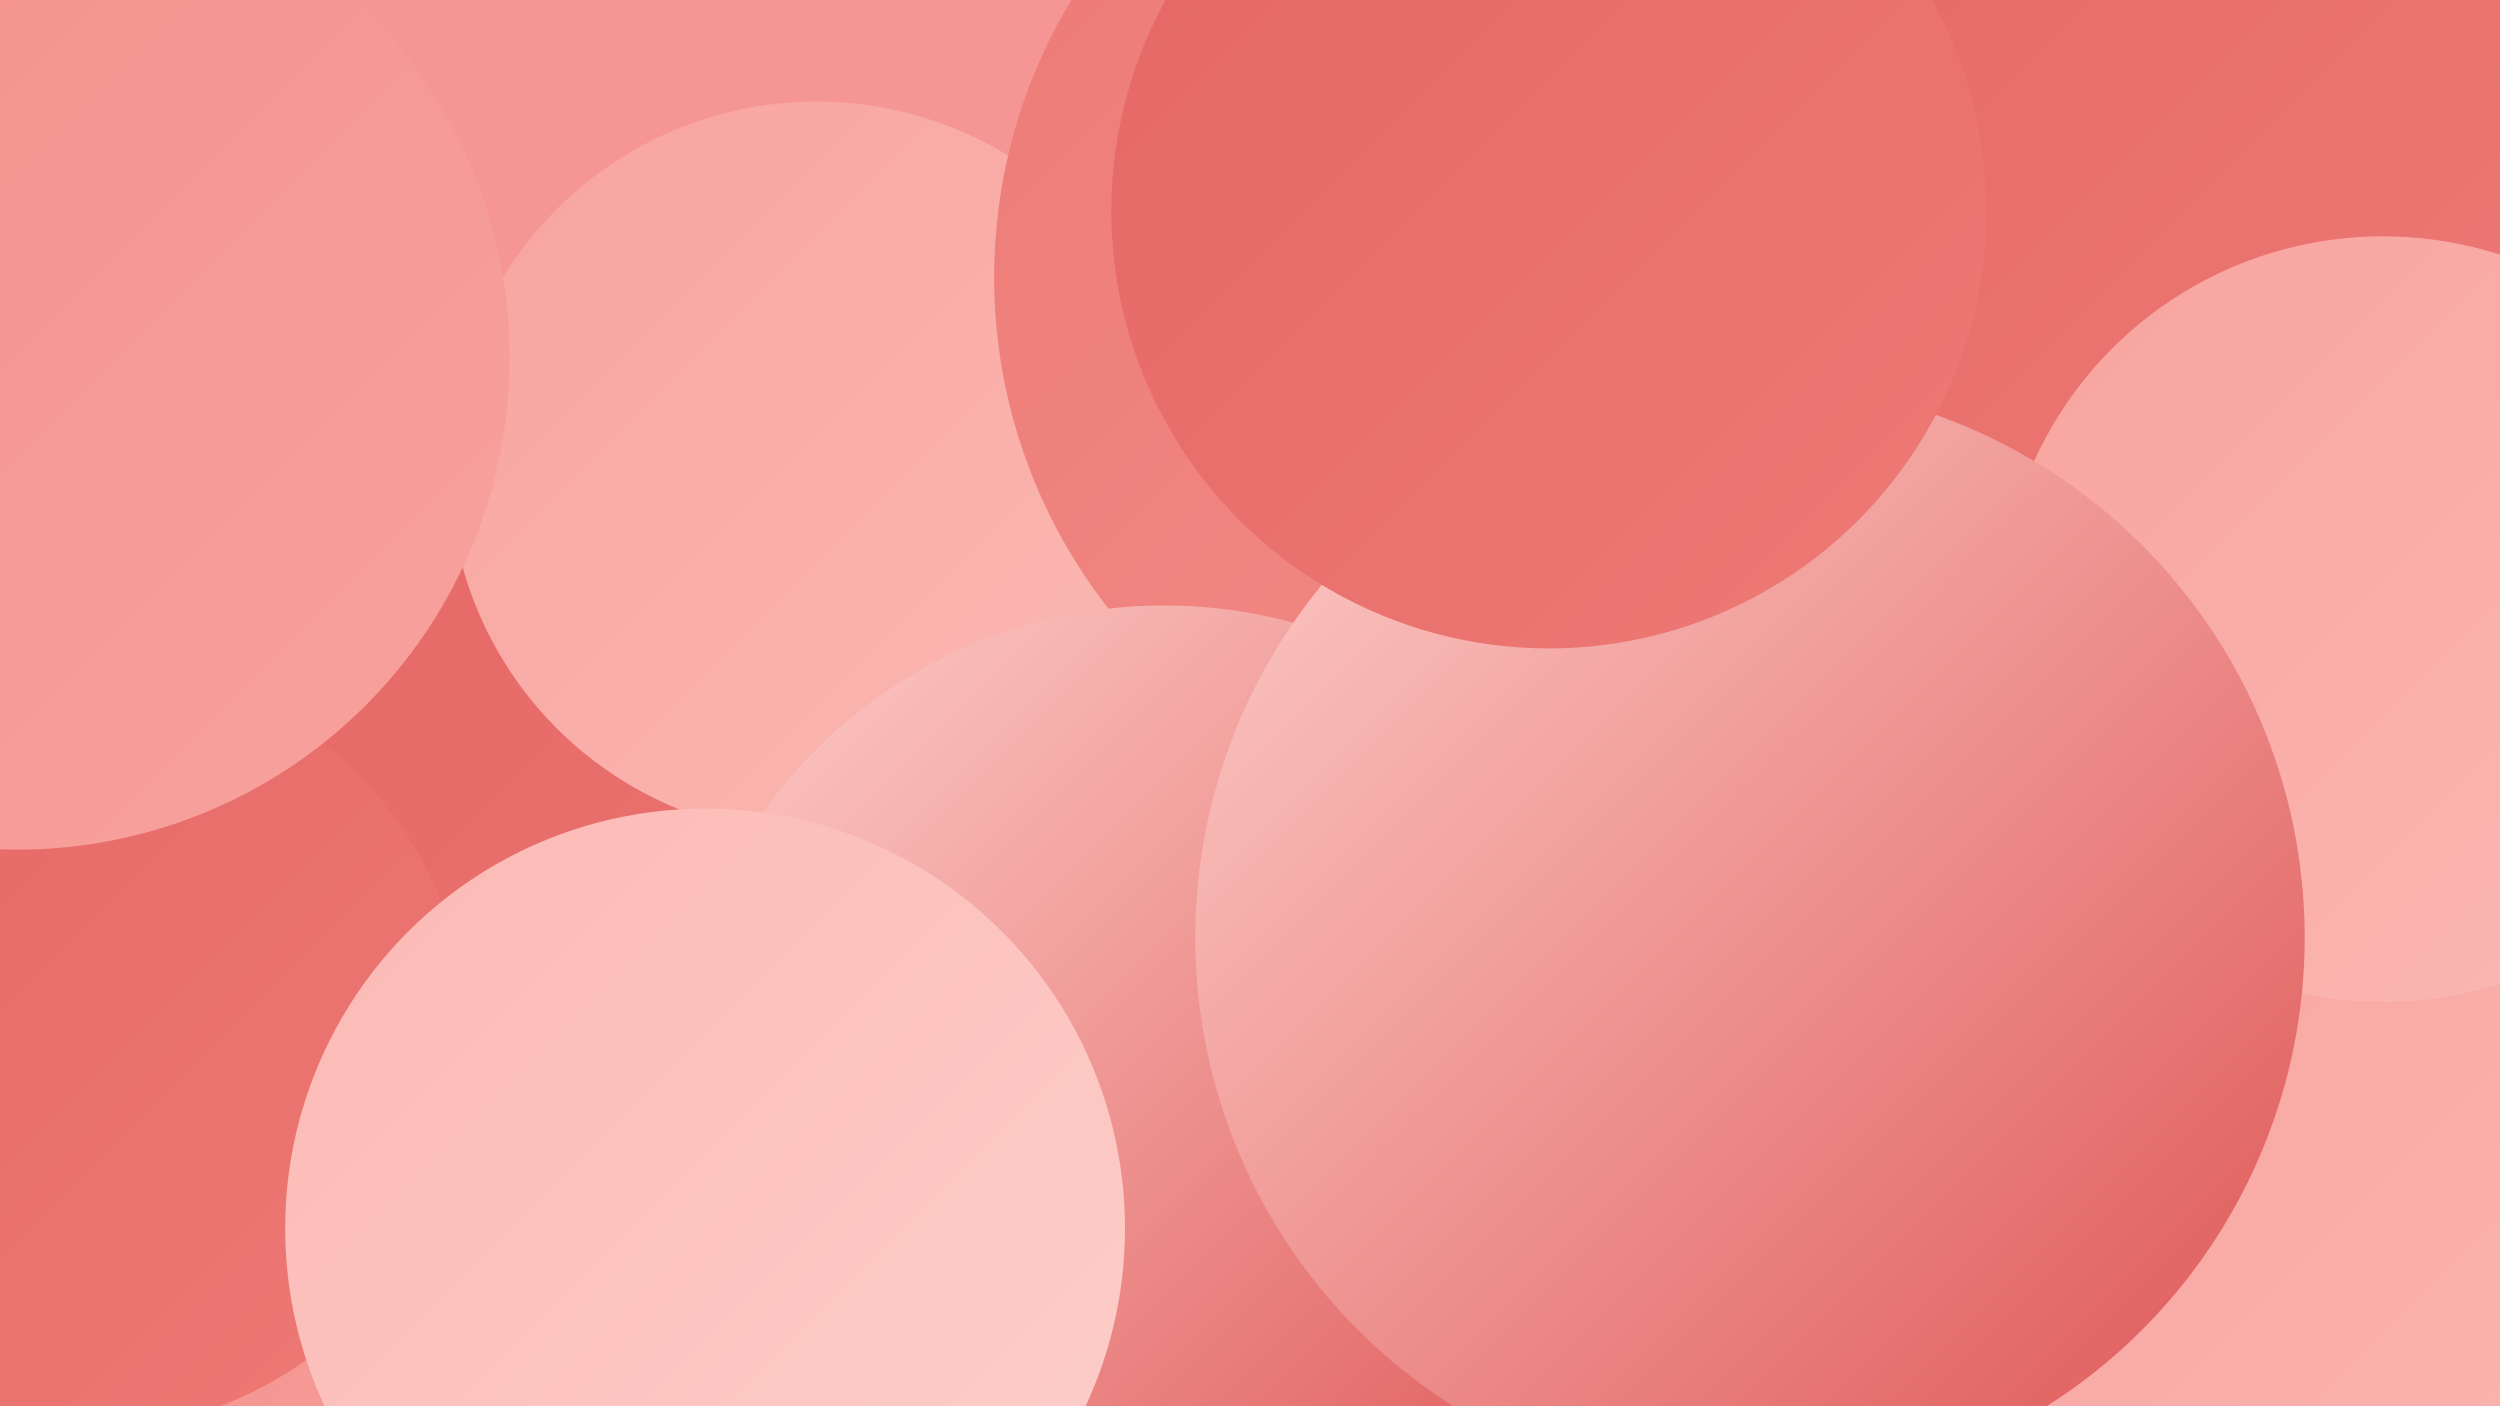
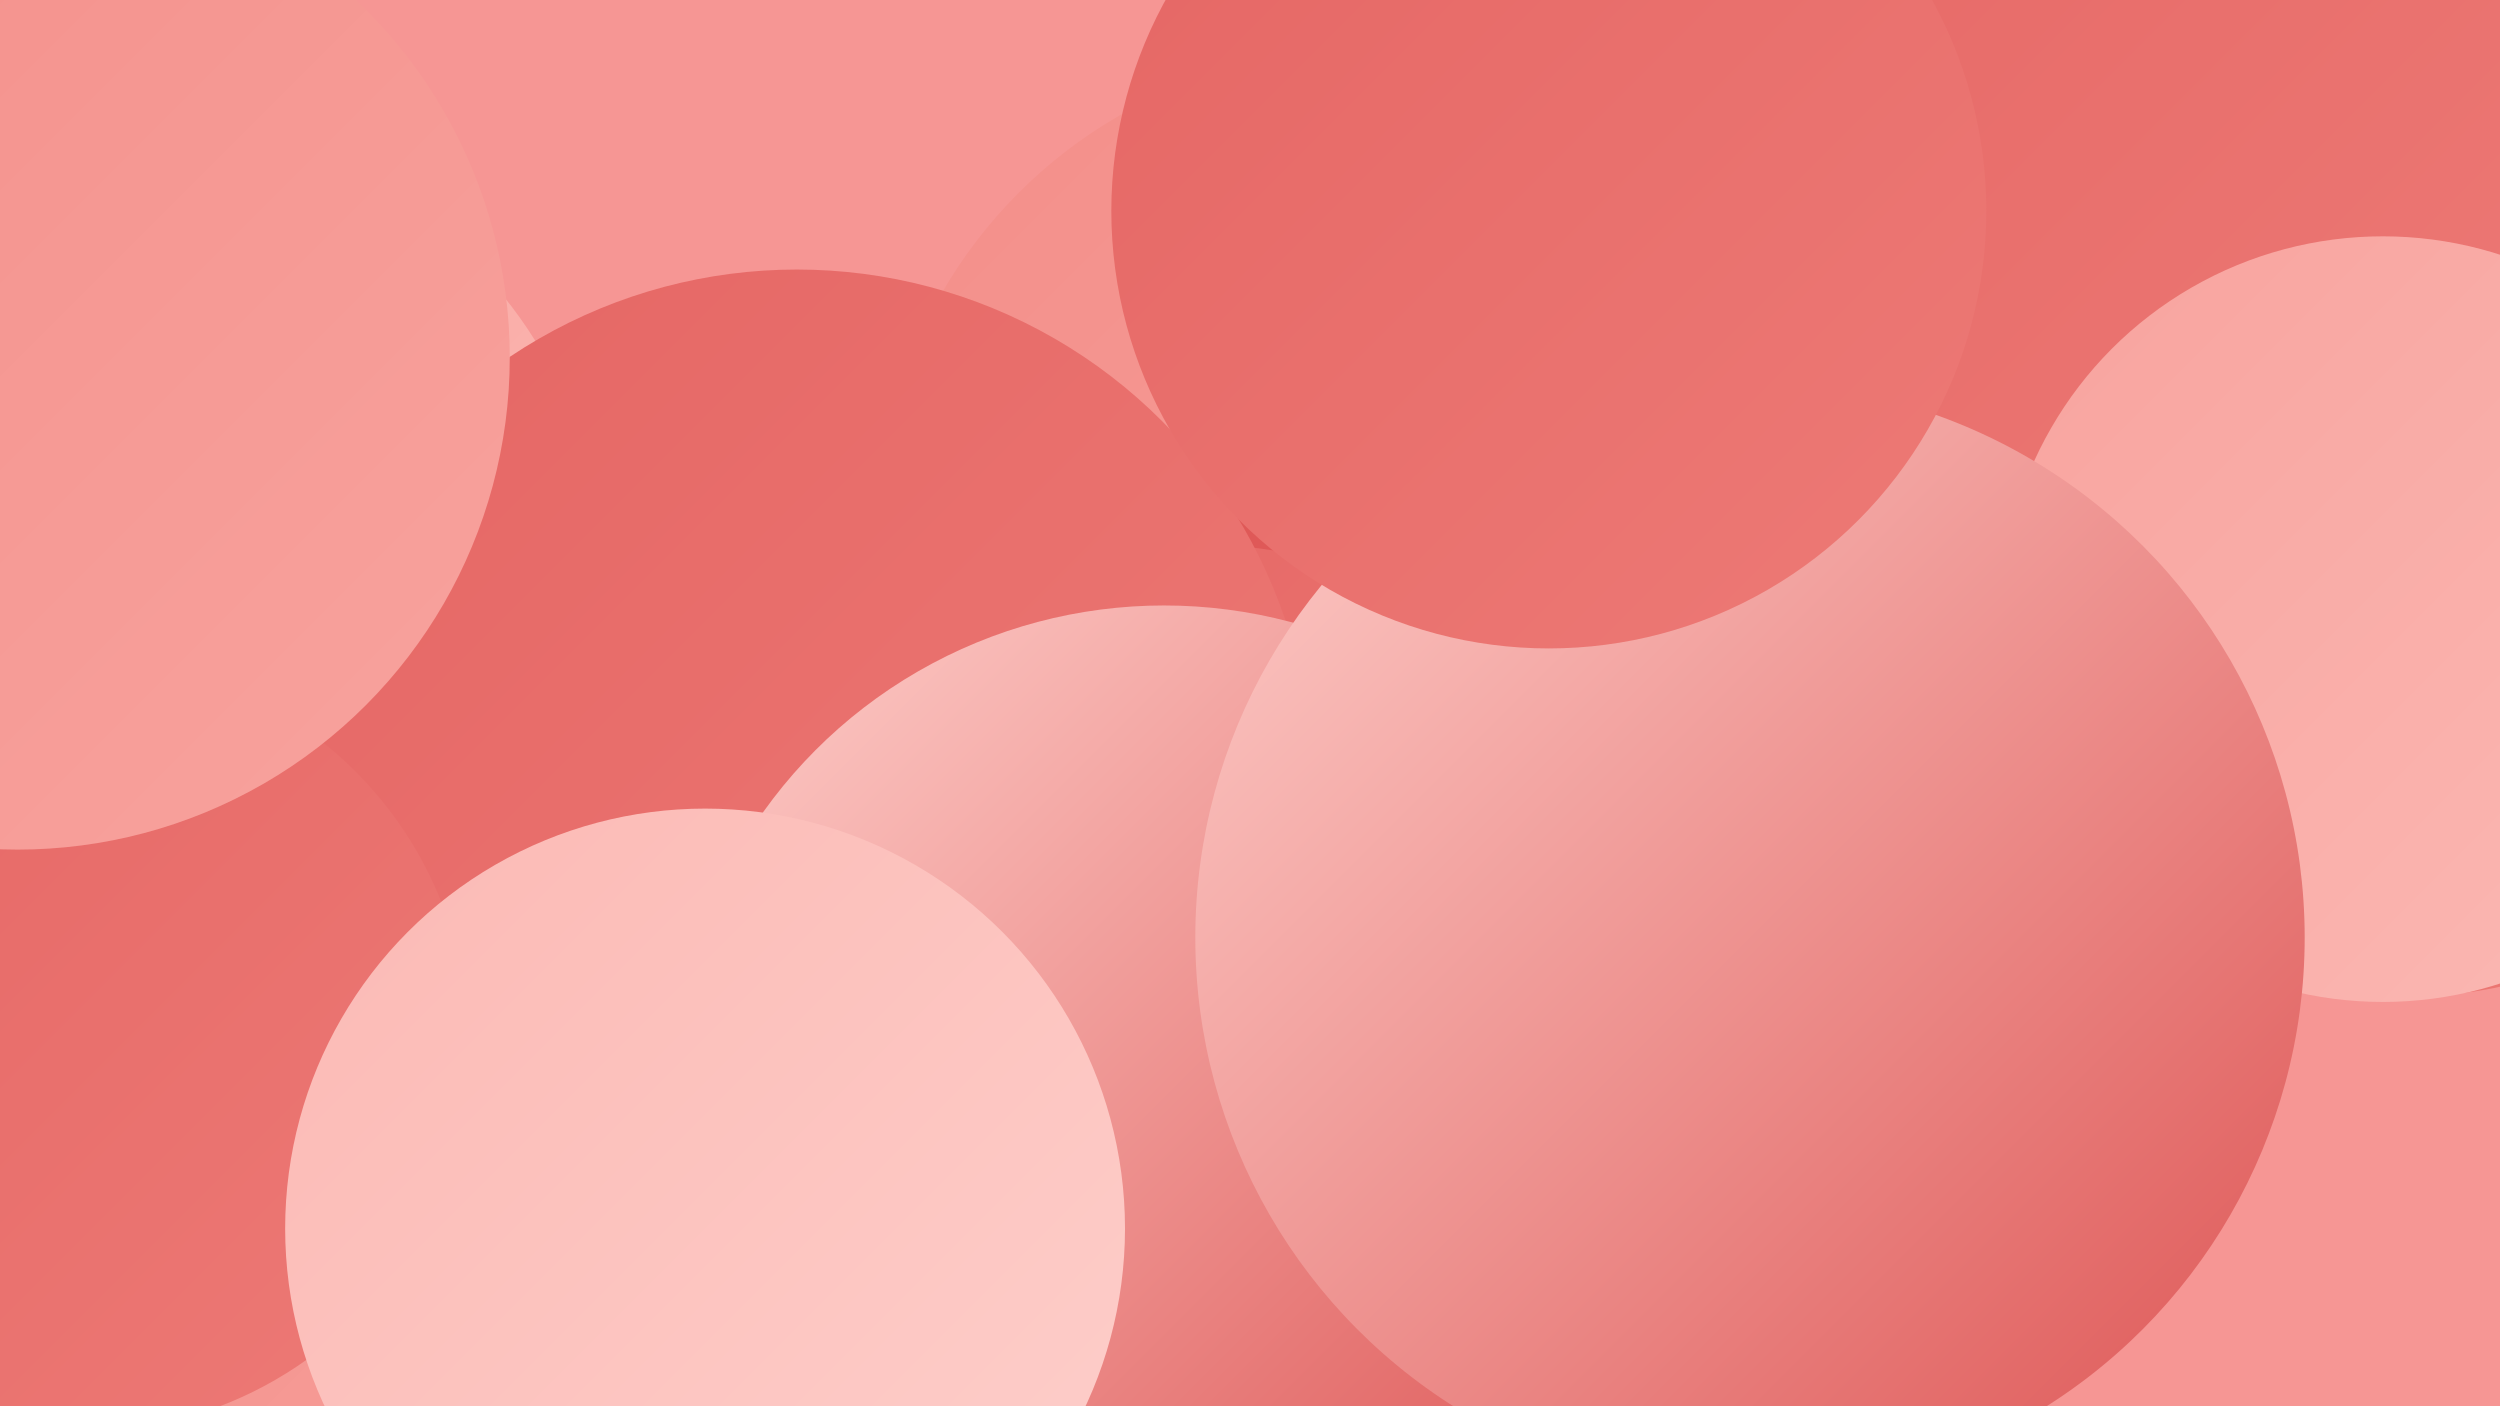
<svg xmlns="http://www.w3.org/2000/svg" width="1280" height="720">
  <defs>
    <linearGradient id="grad0" x1="0%" y1="0%" x2="100%" y2="100%">
      <stop offset="0%" style="stop-color:#dd5453;stop-opacity:1" />
      <stop offset="100%" style="stop-color:#e56664;stop-opacity:1" />
    </linearGradient>
    <linearGradient id="grad1" x1="0%" y1="0%" x2="100%" y2="100%">
      <stop offset="0%" style="stop-color:#e56664;stop-opacity:1" />
      <stop offset="100%" style="stop-color:#ed7a76;stop-opacity:1" />
    </linearGradient>
    <linearGradient id="grad2" x1="0%" y1="0%" x2="100%" y2="100%">
      <stop offset="0%" style="stop-color:#ed7a76;stop-opacity:1" />
      <stop offset="100%" style="stop-color:#f38e89;stop-opacity:1" />
    </linearGradient>
    <linearGradient id="grad3" x1="0%" y1="0%" x2="100%" y2="100%">
      <stop offset="0%" style="stop-color:#f38e89;stop-opacity:1" />
      <stop offset="100%" style="stop-color:#f8a39e;stop-opacity:1" />
    </linearGradient>
    <linearGradient id="grad4" x1="0%" y1="0%" x2="100%" y2="100%">
      <stop offset="0%" style="stop-color:#f8a39e;stop-opacity:1" />
      <stop offset="100%" style="stop-color:#fbb9b4;stop-opacity:1" />
    </linearGradient>
    <linearGradient id="grad5" x1="0%" y1="0%" x2="100%" y2="100%">
      <stop offset="0%" style="stop-color:#fbb9b4;stop-opacity:1" />
      <stop offset="100%" style="stop-color:#fecfcb;stop-opacity:1" />
    </linearGradient>
    <linearGradient id="grad6" x1="0%" y1="0%" x2="100%" y2="100%">
      <stop offset="0%" style="stop-color:#fecfcb;stop-opacity:1" />
      <stop offset="100%" style="stop-color:#dd5453;stop-opacity:1" />
    </linearGradient>
  </defs>
  <rect width="1280" height="720" fill="#f69694" />
  <circle cx="697" cy="274" r="248" fill="url(#grad3)" />
  <circle cx="88" cy="290" r="219" fill="url(#grad4)" />
  <circle cx="307" cy="549" r="270" fill="url(#grad3)" />
  <circle cx="1235" cy="295" r="215" fill="url(#grad1)" />
  <circle cx="676" cy="438" r="216" fill="url(#grad0)" />
  <circle cx="617" cy="495" r="216" fill="url(#grad1)" />
  <circle cx="408" cy="402" r="264" fill="url(#grad1)" />
  <circle cx="42" cy="535" r="198" fill="url(#grad1)" />
-   <circle cx="418" cy="240" r="188" fill="url(#grad4)" />
-   <circle cx="784" cy="142" r="275" fill="url(#grad2)" />
  <circle cx="1268" cy="37" r="232" fill="url(#grad5)" />
  <circle cx="666" cy="710" r="282" fill="url(#grad1)" />
  <circle cx="9" cy="183" r="252" fill="url(#grad3)" />
  <circle cx="1077" cy="66" r="240" fill="url(#grad1)" />
-   <circle cx="1222" cy="621" r="226" fill="url(#grad4)" />
  <circle cx="596" cy="562" r="252" fill="url(#grad6)" />
  <circle cx="361" cy="629" r="215" fill="url(#grad5)" />
  <circle cx="1220" cy="317" r="196" fill="url(#grad4)" />
  <circle cx="896" cy="480" r="284" fill="url(#grad6)" />
  <circle cx="793" cy="108" r="224" fill="url(#grad1)" />
</svg>